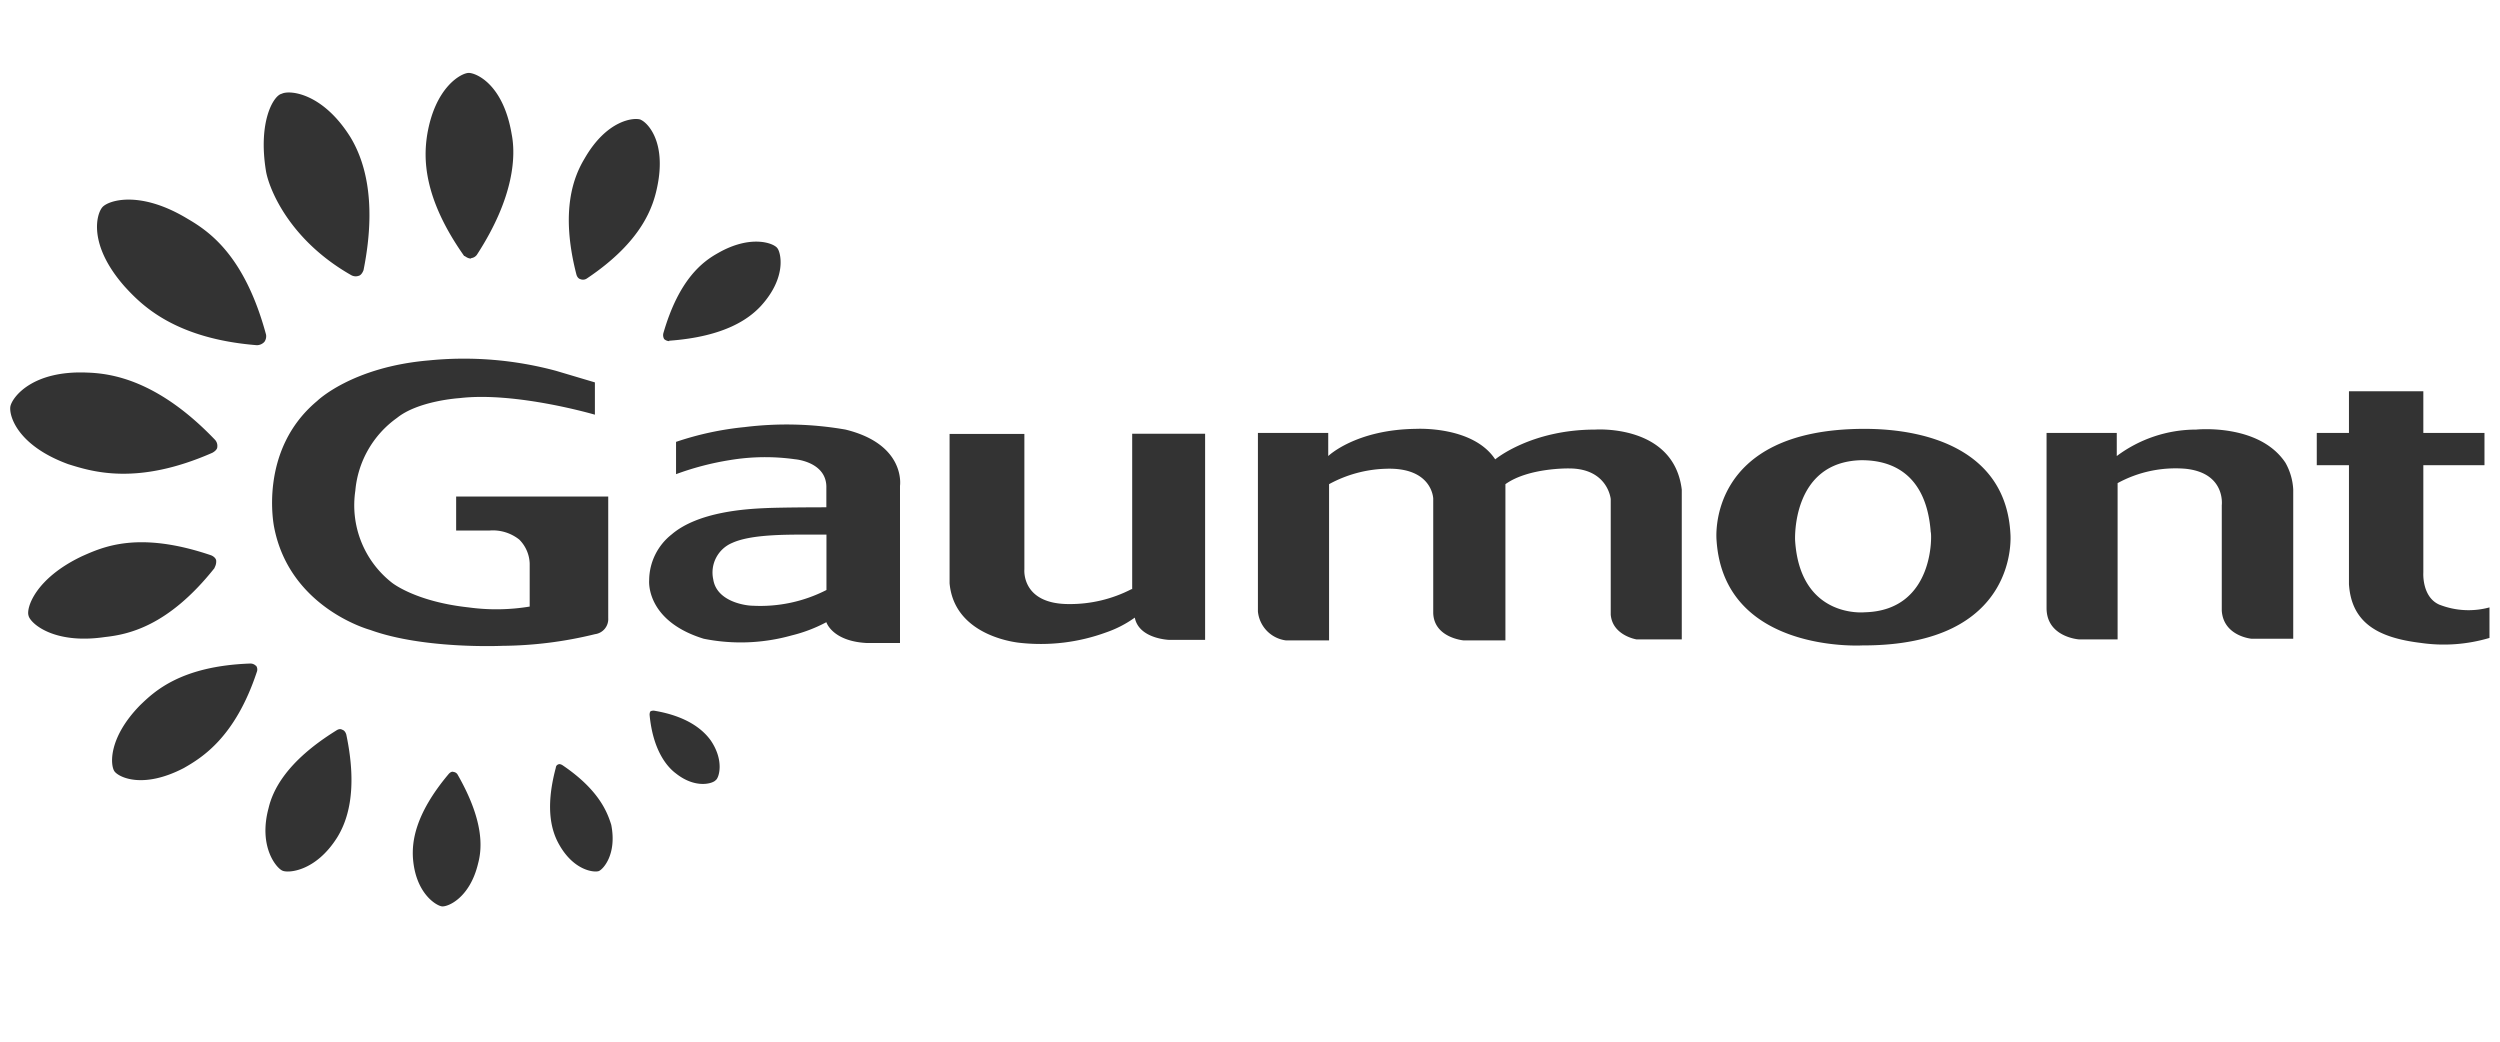
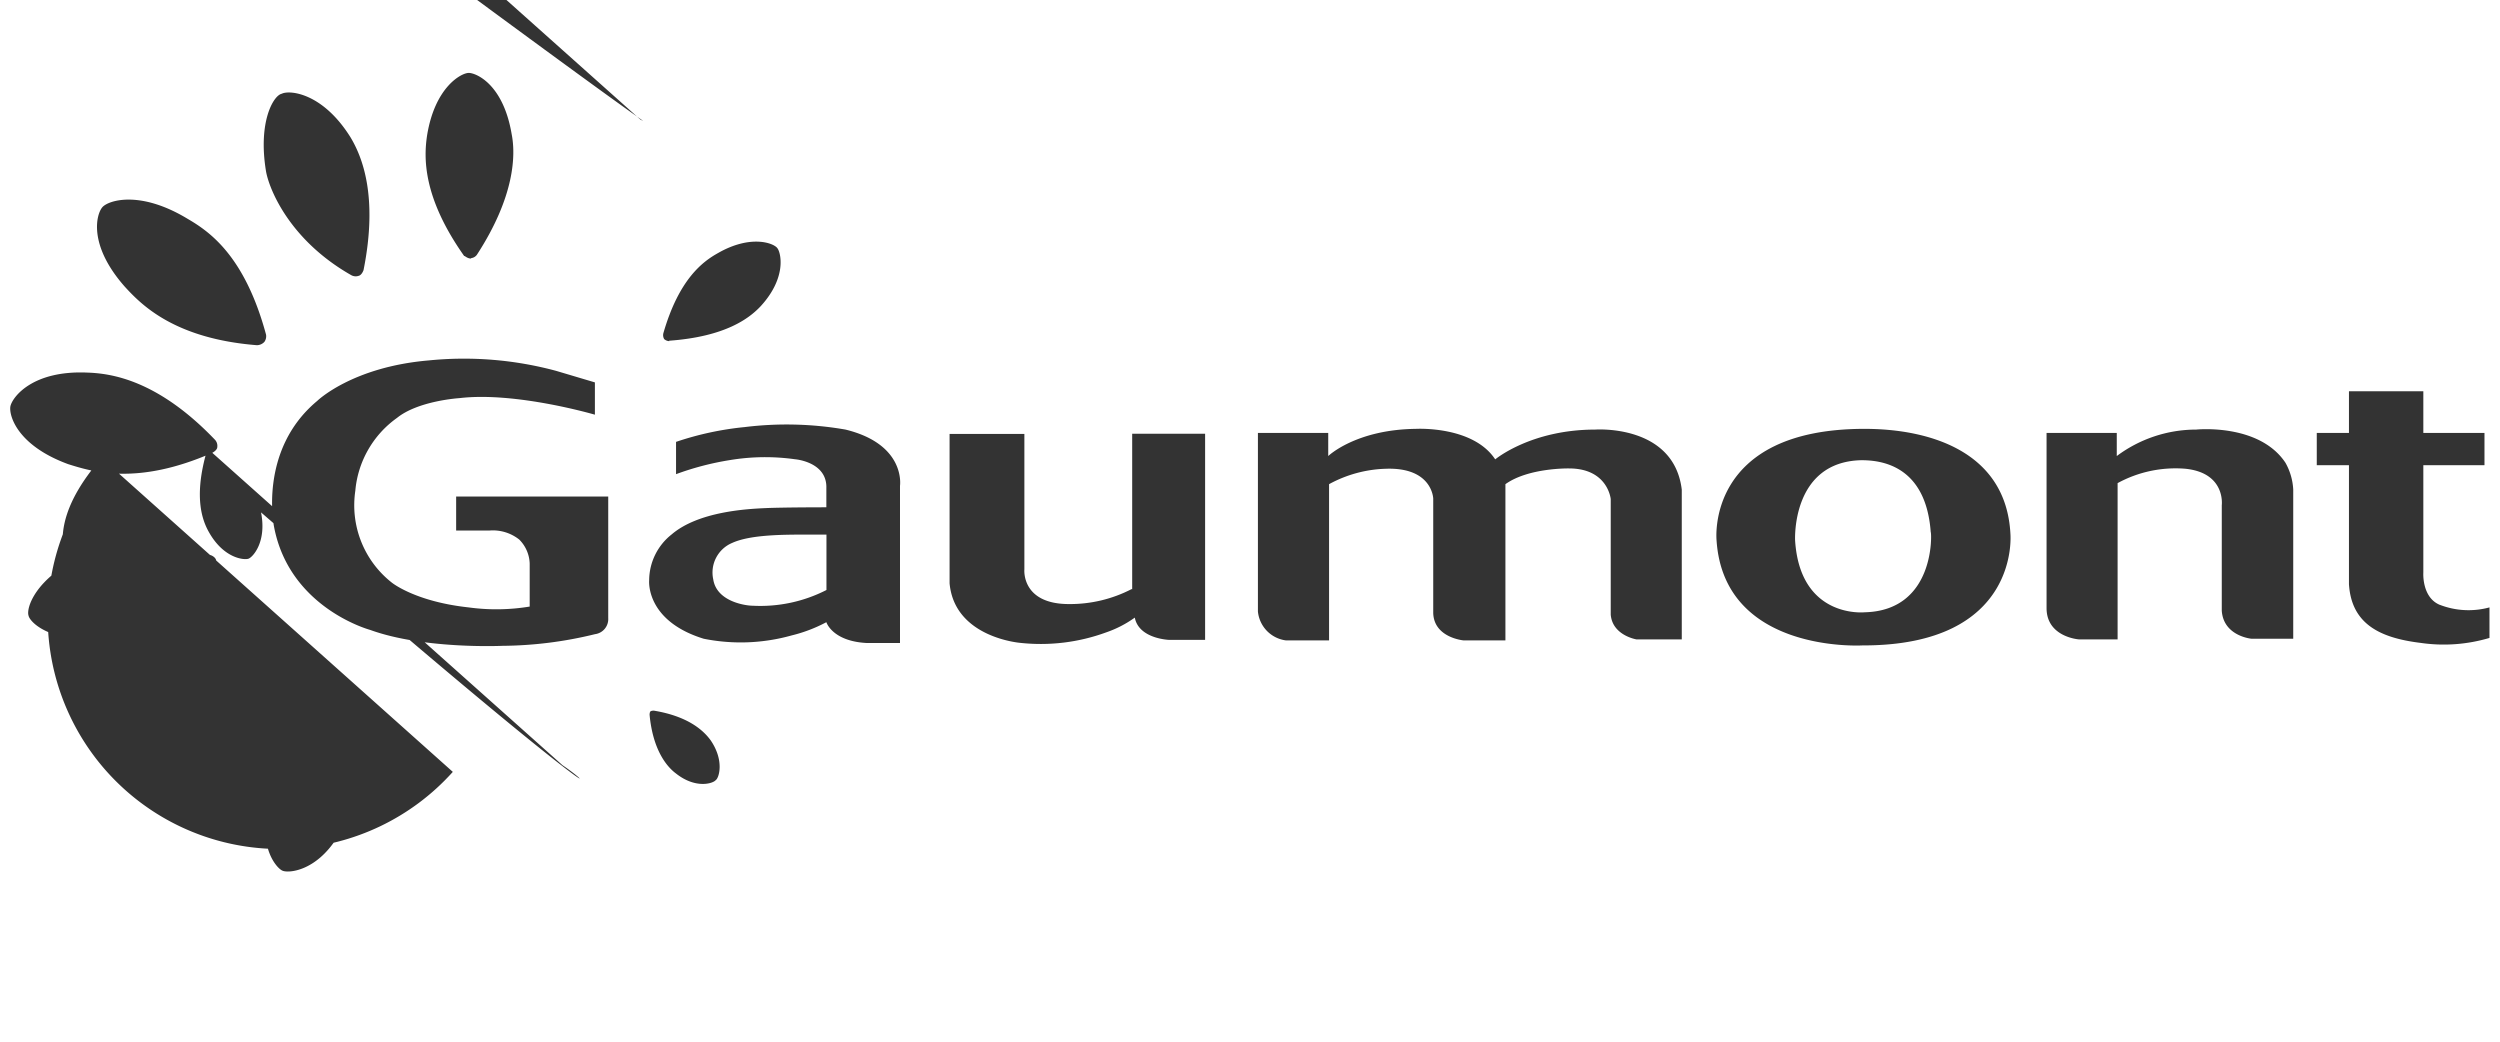
<svg xmlns="http://www.w3.org/2000/svg" id="Calque_1" data-name="Calque 1" viewBox="0 0 240 100">
  <defs>
    <style>.cls-1{fill:#333;}</style>
  </defs>
-   <path class="cls-1" d="M20.38,43.47s.48-.24.48-.56a.85.85,0,0,0-.24-.71c-5.48-5.72-9.92-6.35-12.22-6.43C3.08,35.53,1.18,38.15,1,39H1c-.16.8.56,3.73,5.55,5.56C8.88,45.29,13.16,46.64,20.38,43.47ZM54,73.46s-.24-.16-.4-.08h0a.35.35,0,0,0-.24.32c-1.11,4.13-.31,6.27.32,7.38,1.43,2.54,3.41,2.7,3.81,2.54h0c.4-.16,1.75-1.59,1.19-4.44C58.31,78,57.52,75.84,54,73.46Zm-10.48.64h0c-.23-.08-.47.23-.47.23-3.26,3.89-3.49,6.51-3.41,8,.23,3.41,2.22,4.6,2.77,4.68h0c.56.08,2.7-.79,3.49-4.13.4-1.5.56-4.12-2-8.57A.55.55,0,0,0,43.47,74.1Zm18-62.61h0c-.64-.24-3.26,0-5.4,3.73-1,1.66-2.38,4.92-.79,11.11,0,0,.08.39.39.47h0a.66.66,0,0,0,.64-.08c5.32-3.57,6.35-6.9,6.74-8.81C64,13.55,62.12,11.73,61.49,11.49ZM24.59,63.94A.75.75,0,0,0,24,63.7c-6.66.24-9.2,2.7-10.55,4-3.1,3.17-2.86,5.79-2.46,6.35h0c.39.55,2.7,1.74,6.66-.32,1.75-1,4.92-2.94,7-9.21a.63.63,0,0,0-.08-.63Zm-4-9.44a1.15,1.15,0,0,0,.16-.72c-.08-.32-.48-.47-.48-.47-7-2.38-10.39-.8-12.38.08-4.52,2.14-5.39,5-5.15,5.71h0c.15.71,2.38,2.78,7.3,2.06C12.21,60.92,16.1,60.21,20.62,54.5ZM32.84,70.05h0c-.24-.16-.56.08-.56.08-4.84,3-6.11,5.79-6.5,7.46-1,3.73.79,5.79,1.35,6h0c.55.24,3.17.08,5.23-3.18.88-1.42,2.07-4.28.88-9.91C33.24,70.53,33.16,70.13,32.84,70.05Zm-7.3-37.93C23.48,24.5,20.06,22.2,18,21c-4.6-2.78-7.62-1.75-8.17-1.11h0c-.56.63-1.43,3.57,2.14,7.62,1.59,1.74,4.76,5,12.7,5.63a1,1,0,0,0,.71-.32h0A.93.93,0,0,0,25.54,32.12Zm38.25.47Zm-43,21.19Zm24.44-29h0a.79.79,0,0,0,.55-.32c3.66-5.63,3.73-9.6,3.34-11.58C48.31,8.07,45.7,7,45,7h0c-.71,0-3.25,1.35-4,6-.31,2.07-.47,5.88,3.57,11.59C44.58,24.5,44.82,24.82,45.22,24.82Zm19,7.93c5.4-.39,7.7-2.14,8.81-3.33,2.54-2.78,1.91-5.16,1.59-5.55h0c-.32-.48-2.54-1.35-5.71.47-1.43.8-3.73,2.46-5.24,7.7a.76.76,0,0,0,.08.55A.77.77,0,0,0,64.26,32.75ZM20.86,42.83ZM68.23,71.08c-.63-.87-2.06-2.3-5.47-2.86,0,0-.24,0-.32.08s-.08.32-.08.32c.32,3.41,1.67,5,2.54,5.64,1.9,1.5,3.57.95,3.81.63h0C69,74.73,69.58,73.07,68.23,71.08ZM33.71,26.41a.87.87,0,0,0,.72.07h0c.31-.07.47-.55.47-.55,1.43-7.14-.16-10.95-1.27-12.78C30.94,8.87,27.76,8.63,27.05,9h0c-.8.16-2.3,2.7-1.51,7.46C25.86,18.23,27.84,23.07,33.71,26.41ZM62.44,68.3Zm46.18-11.74a12.85,12.85,0,0,1-6,1.43c-4.6,0-4.28-3.33-4.28-3.33v-13H91.16V56c.48,5.24,6.83,5.72,6.83,5.72a18.25,18.25,0,0,0,8.17-1,10.68,10.68,0,0,0,2.78-1.43c.4,2.06,3.33,2.14,3.33,2.14h3.42V41.64h-7V56.56Zm44.52-15.32c-6.19,0-9.6,2.86-9.6,2.86-2.14-3.25-7.62-2.93-7.62-2.93-5.79.07-8.41,2.61-8.41,2.61V41.56h-6.75V58.7a3.1,3.1,0,0,0,2.7,2.78h4.13v-15A12.07,12.07,0,0,1,133.06,45c4.45-.15,4.53,2.86,4.53,2.86v11c.08,2.38,2.93,2.62,2.93,2.62h4V46.48c2.22-1.59,6.11-1.51,6.11-1.51,3.73,0,4,2.94,4,2.94V59c.16,2,2.46,2.38,2.46,2.38h4.36V47C160.68,40.69,153.14,41.24,153.14,41.24ZM58.39,59.34V47.67H43.79v3.26H47a4.07,4.07,0,0,1,2.85.87,3.41,3.41,0,0,1,1,2.3v4.13a19.61,19.61,0,0,1-5.87.08c-5.16-.56-7.38-2.39-7.38-2.39a9.44,9.44,0,0,1-3.49-8.8,9.61,9.61,0,0,1,4-7c2.06-1.66,6-1.9,6-1.9,5.4-.64,13,1.59,13,1.59v-3.1l-3.73-1.11a34,34,0,0,0-12.22-1c-7.38.63-10.71,3.89-10.71,3.89-5.71,4.76-4.13,12.14-4.13,12.14,1.51,7.77,9.21,9.84,9.21,9.84C40.7,62.35,48.23,62,48.23,62a38.33,38.33,0,0,0,8.89-1.12A1.46,1.46,0,0,0,58.39,59.34ZM179,41.17c-15.32,0-14.21,10.71-14.21,10.71.72,10.87,14,10.08,14,10.08C194,62,193,51.24,193,51.24,192.58,43.31,185.2,41.17,179,41.17Zm0,17.61s-6.19.64-6.67-6.9c0,0-.39-7.54,6.35-7.7,1.67,0,6.19.32,6.67,6.9C185.44,51.08,185.83,58.62,179,58.78Zm55.23-.71c-1.75-.72-1.59-3.1-1.59-3.1V44.66h5.87v-3.1h-5.87v-4h-7.14v4h-3.09v3.1h3.09V56.08c.24,3.81,2.94,5.16,6.9,5.64a15.35,15.35,0,0,0,6.59-.48V58.31A7.65,7.65,0,0,1,234.24,58.07ZM81.17,41.24A32.91,32.91,0,0,0,71.49,41a29.5,29.5,0,0,0-6.59,1.42v3.1a27.41,27.41,0,0,1,5.16-1.35,20.62,20.62,0,0,1,6.27-.08s3.09.24,3,2.78V48.7s-4.13,0-5.87.08-6.43.32-9,2.54a5.64,5.64,0,0,0-2.14,4.37s-.4,3.89,5.24,5.63A18.06,18.06,0,0,0,76,61a14.2,14.2,0,0,0,3.33-1.27s.56,1.83,3.89,2H86.4V46.64S87,42.67,81.17,41.24Zm-1.83,15.4a13.92,13.92,0,0,1-7.06,1.51c-.72,0-3.49-.4-3.81-2.54a3.08,3.08,0,0,1,1.82-3.49c1.75-.8,4.92-.8,7.31-.8h1.74ZM219.4,44.42c-2.54-3.81-8.57-3.18-8.57-3.18a12.73,12.73,0,0,0-7.62,2.54V41.56h-6.74V58.38c0,2.78,3.09,3,3.09,3h3.73v-15A11.62,11.62,0,0,1,209.8,45c3.89.4,3.49,3.5,3.49,3.5V58.62c.16,2.46,2.86,2.7,2.86,2.7h4V47A5.82,5.82,0,0,0,219.4,44.42Z" />
+   <path class="cls-1" d="M20.38,43.47s.48-.24.48-.56a.85.85,0,0,0-.24-.71c-5.48-5.72-9.92-6.35-12.22-6.43C3.08,35.53,1.18,38.15,1,39H1c-.16.8.56,3.73,5.55,5.56C8.88,45.29,13.16,46.64,20.38,43.47Zs-.24-.16-.4-.08h0a.35.35,0,0,0-.24.32c-1.11,4.13-.31,6.27.32,7.38,1.43,2.54,3.41,2.7,3.81,2.54h0c.4-.16,1.75-1.59,1.19-4.44C58.31,78,57.52,75.84,54,73.46Zm-10.48.64h0c-.23-.08-.47.23-.47.23-3.26,3.89-3.49,6.51-3.41,8,.23,3.41,2.22,4.6,2.77,4.68h0c.56.08,2.7-.79,3.49-4.13.4-1.5.56-4.12-2-8.57A.55.55,0,0,0,43.47,74.1Zm18-62.61h0c-.64-.24-3.26,0-5.4,3.73-1,1.66-2.38,4.92-.79,11.11,0,0,.08.39.39.47h0a.66.66,0,0,0,.64-.08c5.32-3.57,6.35-6.9,6.74-8.81C64,13.55,62.12,11.73,61.49,11.49ZM24.59,63.94A.75.75,0,0,0,24,63.7c-6.66.24-9.2,2.7-10.55,4-3.1,3.17-2.86,5.79-2.46,6.35h0c.39.55,2.7,1.74,6.66-.32,1.75-1,4.92-2.94,7-9.21a.63.63,0,0,0-.08-.63Zm-4-9.44a1.15,1.15,0,0,0,.16-.72c-.08-.32-.48-.47-.48-.47-7-2.38-10.39-.8-12.38.08-4.52,2.14-5.39,5-5.15,5.71h0c.15.71,2.38,2.78,7.3,2.06C12.21,60.92,16.1,60.21,20.62,54.5ZM32.84,70.05h0c-.24-.16-.56.08-.56.08-4.84,3-6.11,5.79-6.5,7.46-1,3.73.79,5.79,1.35,6h0c.55.24,3.17.08,5.23-3.18.88-1.42,2.07-4.28.88-9.91C33.24,70.53,33.16,70.13,32.84,70.05Zm-7.3-37.93C23.48,24.5,20.06,22.2,18,21c-4.6-2.78-7.62-1.75-8.17-1.11h0c-.56.63-1.43,3.57,2.14,7.62,1.59,1.74,4.76,5,12.7,5.63a1,1,0,0,0,.71-.32h0A.93.93,0,0,0,25.54,32.12Zm38.25.47Zm-43,21.19Zm24.44-29h0a.79.79,0,0,0,.55-.32c3.66-5.63,3.73-9.6,3.34-11.58C48.31,8.07,45.7,7,45,7h0c-.71,0-3.25,1.35-4,6-.31,2.07-.47,5.88,3.57,11.59C44.58,24.5,44.82,24.82,45.22,24.82Zm19,7.93c5.4-.39,7.7-2.14,8.81-3.33,2.54-2.78,1.91-5.16,1.59-5.55h0c-.32-.48-2.54-1.35-5.71.47-1.43.8-3.73,2.46-5.24,7.7a.76.76,0,0,0,.08.55A.77.77,0,0,0,64.26,32.75ZM20.86,42.83ZM68.23,71.08c-.63-.87-2.06-2.3-5.47-2.86,0,0-.24,0-.32.08s-.08.32-.08.32c.32,3.41,1.67,5,2.54,5.64,1.9,1.5,3.57.95,3.81.63h0C69,74.73,69.58,73.07,68.23,71.08ZM33.71,26.41a.87.87,0,0,0,.72.07h0c.31-.07.47-.55.47-.55,1.43-7.14-.16-10.95-1.27-12.78C30.94,8.87,27.76,8.63,27.05,9h0c-.8.16-2.3,2.7-1.51,7.46C25.86,18.23,27.84,23.07,33.71,26.41ZM62.44,68.3Zm46.18-11.74a12.85,12.85,0,0,1-6,1.43c-4.6,0-4.28-3.33-4.28-3.33v-13H91.16V56c.48,5.24,6.83,5.72,6.83,5.72a18.25,18.25,0,0,0,8.17-1,10.68,10.68,0,0,0,2.78-1.43c.4,2.06,3.33,2.14,3.33,2.14h3.42V41.64h-7V56.56Zm44.52-15.32c-6.19,0-9.6,2.86-9.6,2.86-2.14-3.25-7.62-2.93-7.62-2.93-5.79.07-8.41,2.61-8.41,2.61V41.56h-6.75V58.7a3.1,3.1,0,0,0,2.7,2.78h4.13v-15A12.07,12.07,0,0,1,133.06,45c4.45-.15,4.53,2.86,4.53,2.86v11c.08,2.38,2.93,2.62,2.93,2.62h4V46.48c2.22-1.59,6.11-1.51,6.11-1.51,3.73,0,4,2.94,4,2.94V59c.16,2,2.46,2.38,2.46,2.38h4.36V47C160.68,40.69,153.14,41.24,153.14,41.24ZM58.39,59.34V47.67H43.79v3.26H47a4.07,4.07,0,0,1,2.85.87,3.41,3.41,0,0,1,1,2.3v4.13a19.61,19.61,0,0,1-5.87.08c-5.16-.56-7.38-2.39-7.38-2.39a9.44,9.44,0,0,1-3.49-8.8,9.61,9.61,0,0,1,4-7c2.06-1.66,6-1.9,6-1.9,5.4-.64,13,1.59,13,1.59v-3.1l-3.73-1.11a34,34,0,0,0-12.22-1c-7.38.63-10.71,3.89-10.71,3.89-5.71,4.76-4.13,12.14-4.13,12.14,1.51,7.77,9.21,9.84,9.21,9.84C40.7,62.35,48.23,62,48.23,62a38.33,38.33,0,0,0,8.89-1.12A1.46,1.46,0,0,0,58.39,59.34ZM179,41.17c-15.32,0-14.21,10.71-14.21,10.71.72,10.87,14,10.08,14,10.08C194,62,193,51.24,193,51.24,192.58,43.31,185.2,41.17,179,41.17Zm0,17.61s-6.19.64-6.67-6.9c0,0-.39-7.54,6.35-7.7,1.67,0,6.19.32,6.67,6.9C185.44,51.08,185.83,58.62,179,58.78Zm55.23-.71c-1.75-.72-1.59-3.1-1.59-3.1V44.66h5.87v-3.1h-5.87v-4h-7.14v4h-3.09v3.1h3.09V56.08c.24,3.81,2.94,5.16,6.9,5.64a15.35,15.35,0,0,0,6.59-.48V58.31A7.65,7.65,0,0,1,234.24,58.07ZM81.17,41.24A32.91,32.91,0,0,0,71.49,41a29.5,29.5,0,0,0-6.59,1.42v3.1a27.41,27.41,0,0,1,5.16-1.35,20.62,20.62,0,0,1,6.27-.08s3.09.24,3,2.78V48.7s-4.13,0-5.87.08-6.43.32-9,2.54a5.64,5.64,0,0,0-2.14,4.37s-.4,3.89,5.24,5.63A18.06,18.06,0,0,0,76,61a14.2,14.2,0,0,0,3.33-1.27s.56,1.83,3.89,2H86.4V46.64S87,42.67,81.17,41.24Zm-1.83,15.4a13.92,13.92,0,0,1-7.06,1.51c-.72,0-3.49-.4-3.81-2.54a3.08,3.08,0,0,1,1.82-3.49c1.75-.8,4.92-.8,7.31-.8h1.74ZM219.4,44.42c-2.54-3.81-8.57-3.18-8.57-3.18a12.73,12.73,0,0,0-7.62,2.54V41.56h-6.74V58.38c0,2.78,3.09,3,3.09,3h3.73v-15A11.62,11.62,0,0,1,209.8,45c3.89.4,3.49,3.5,3.49,3.5V58.62c.16,2.46,2.86,2.7,2.86,2.7h4V47A5.82,5.82,0,0,0,219.4,44.42Z" />
</svg>